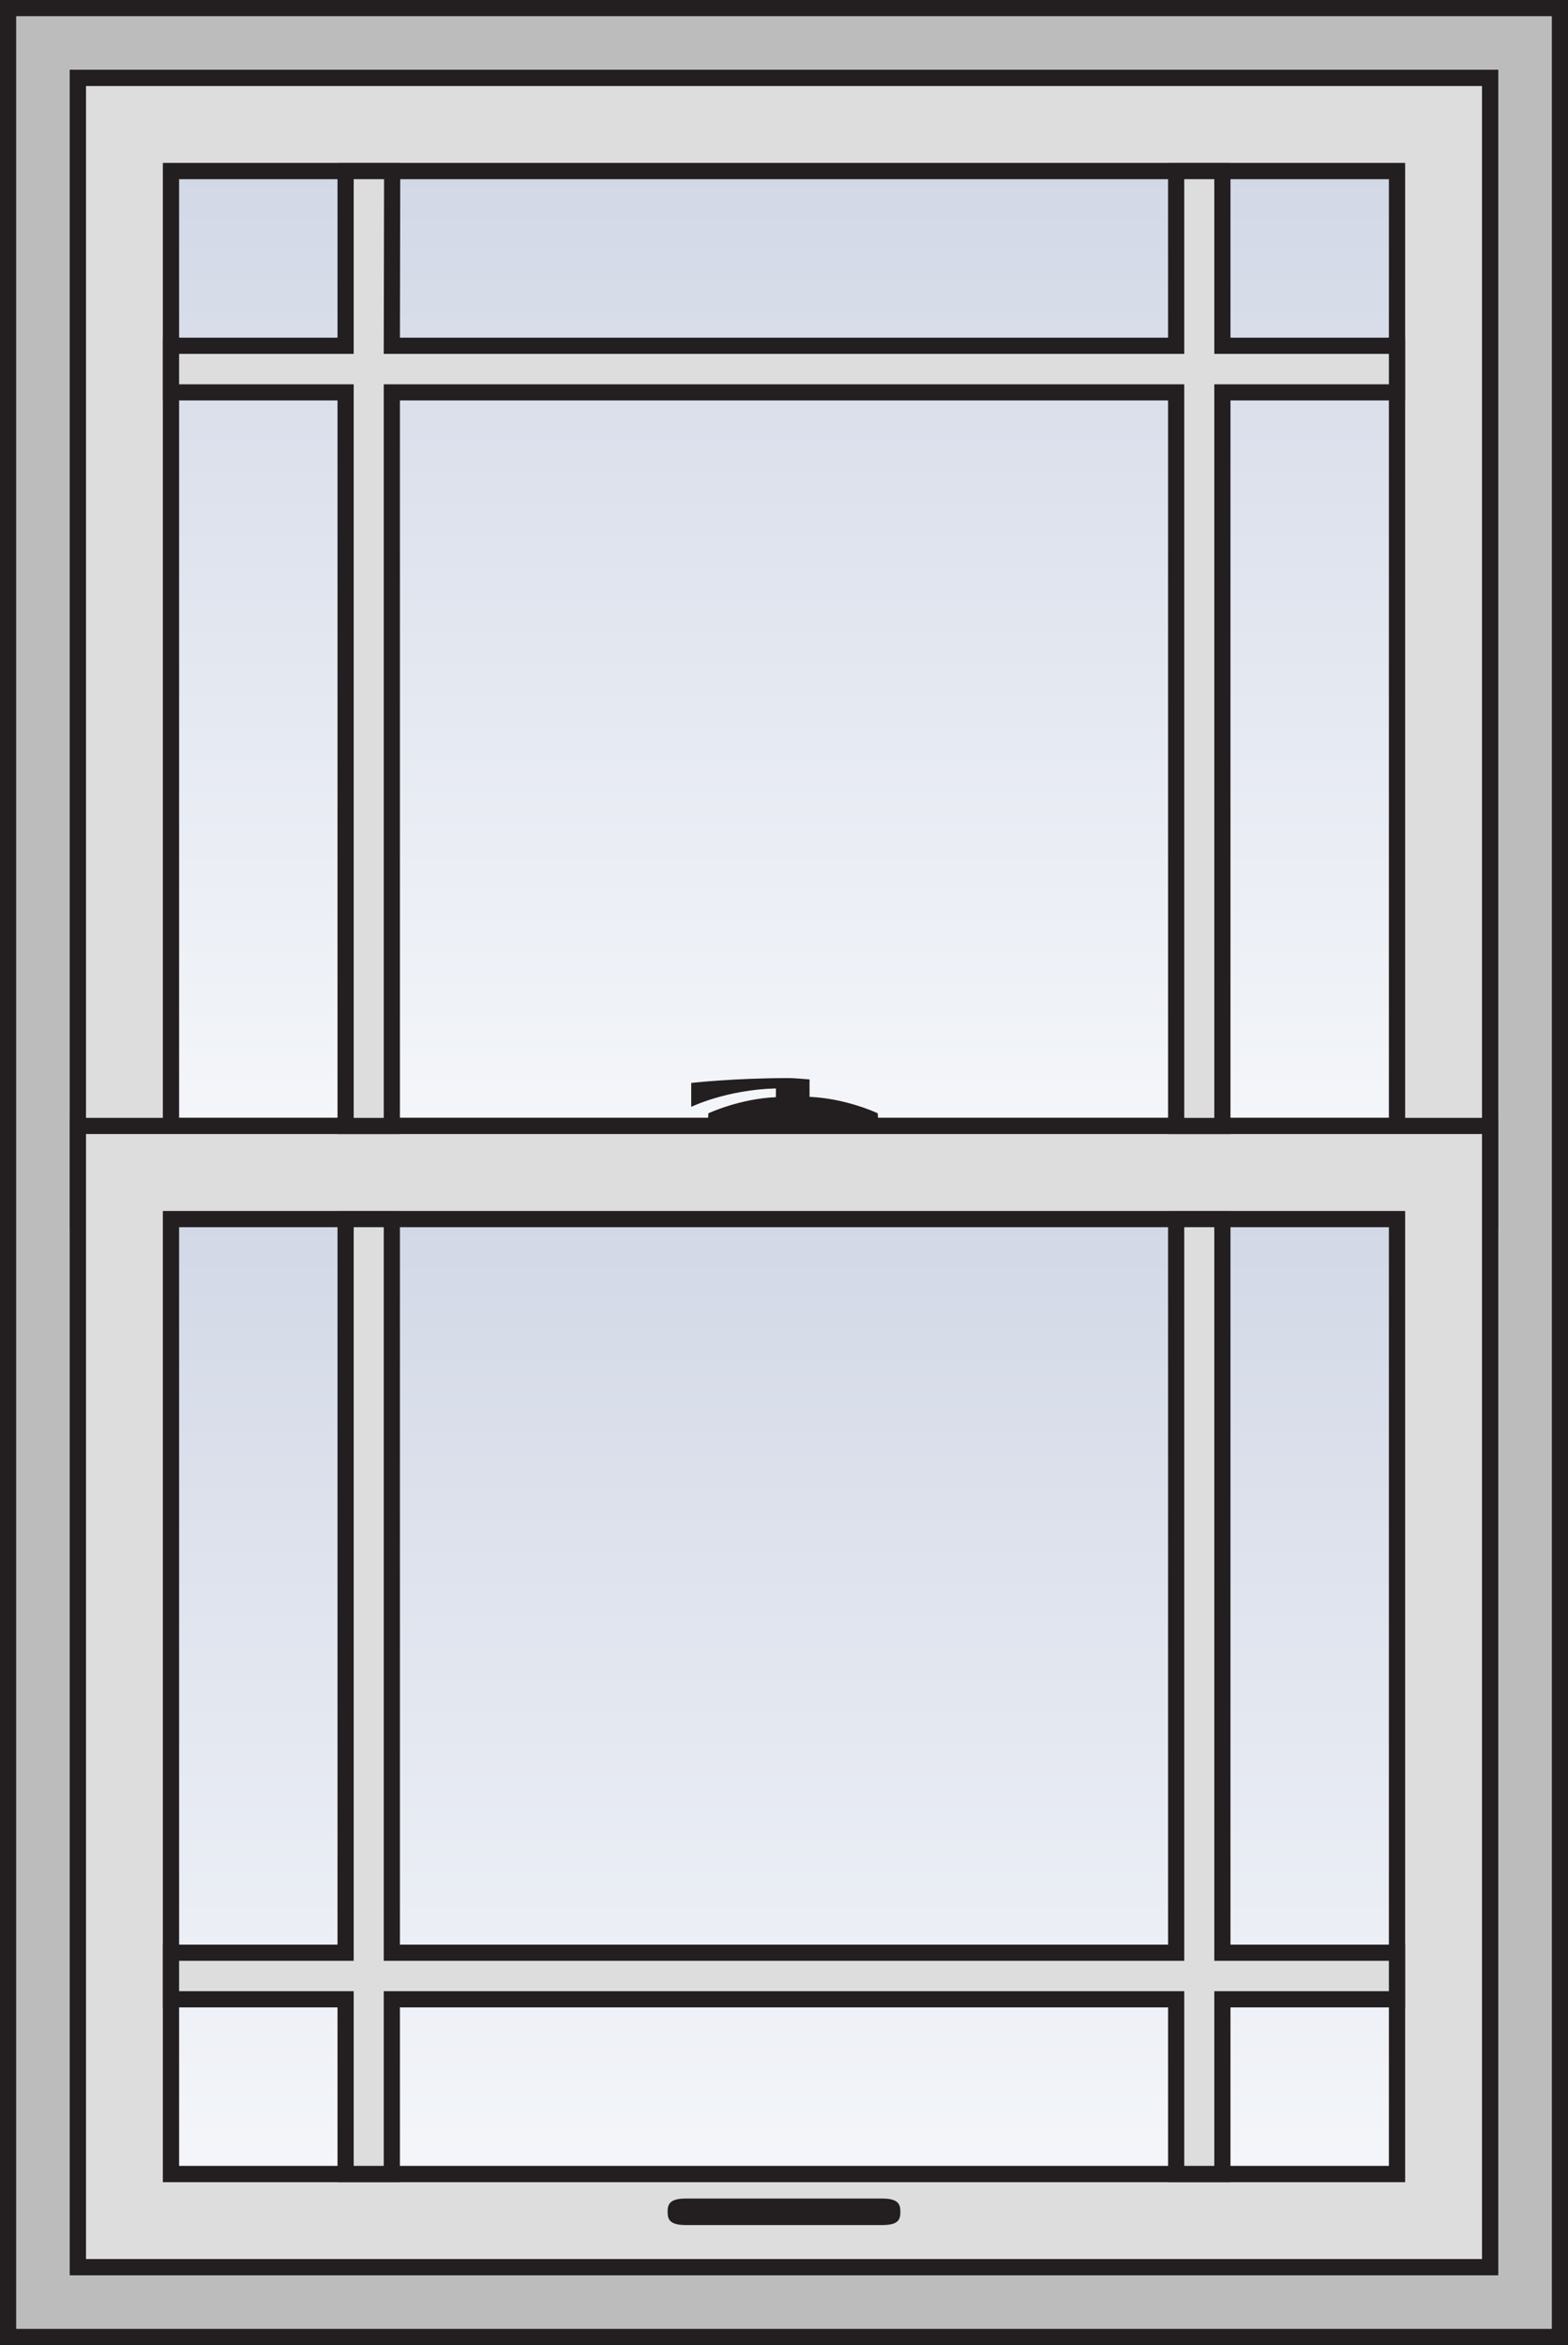
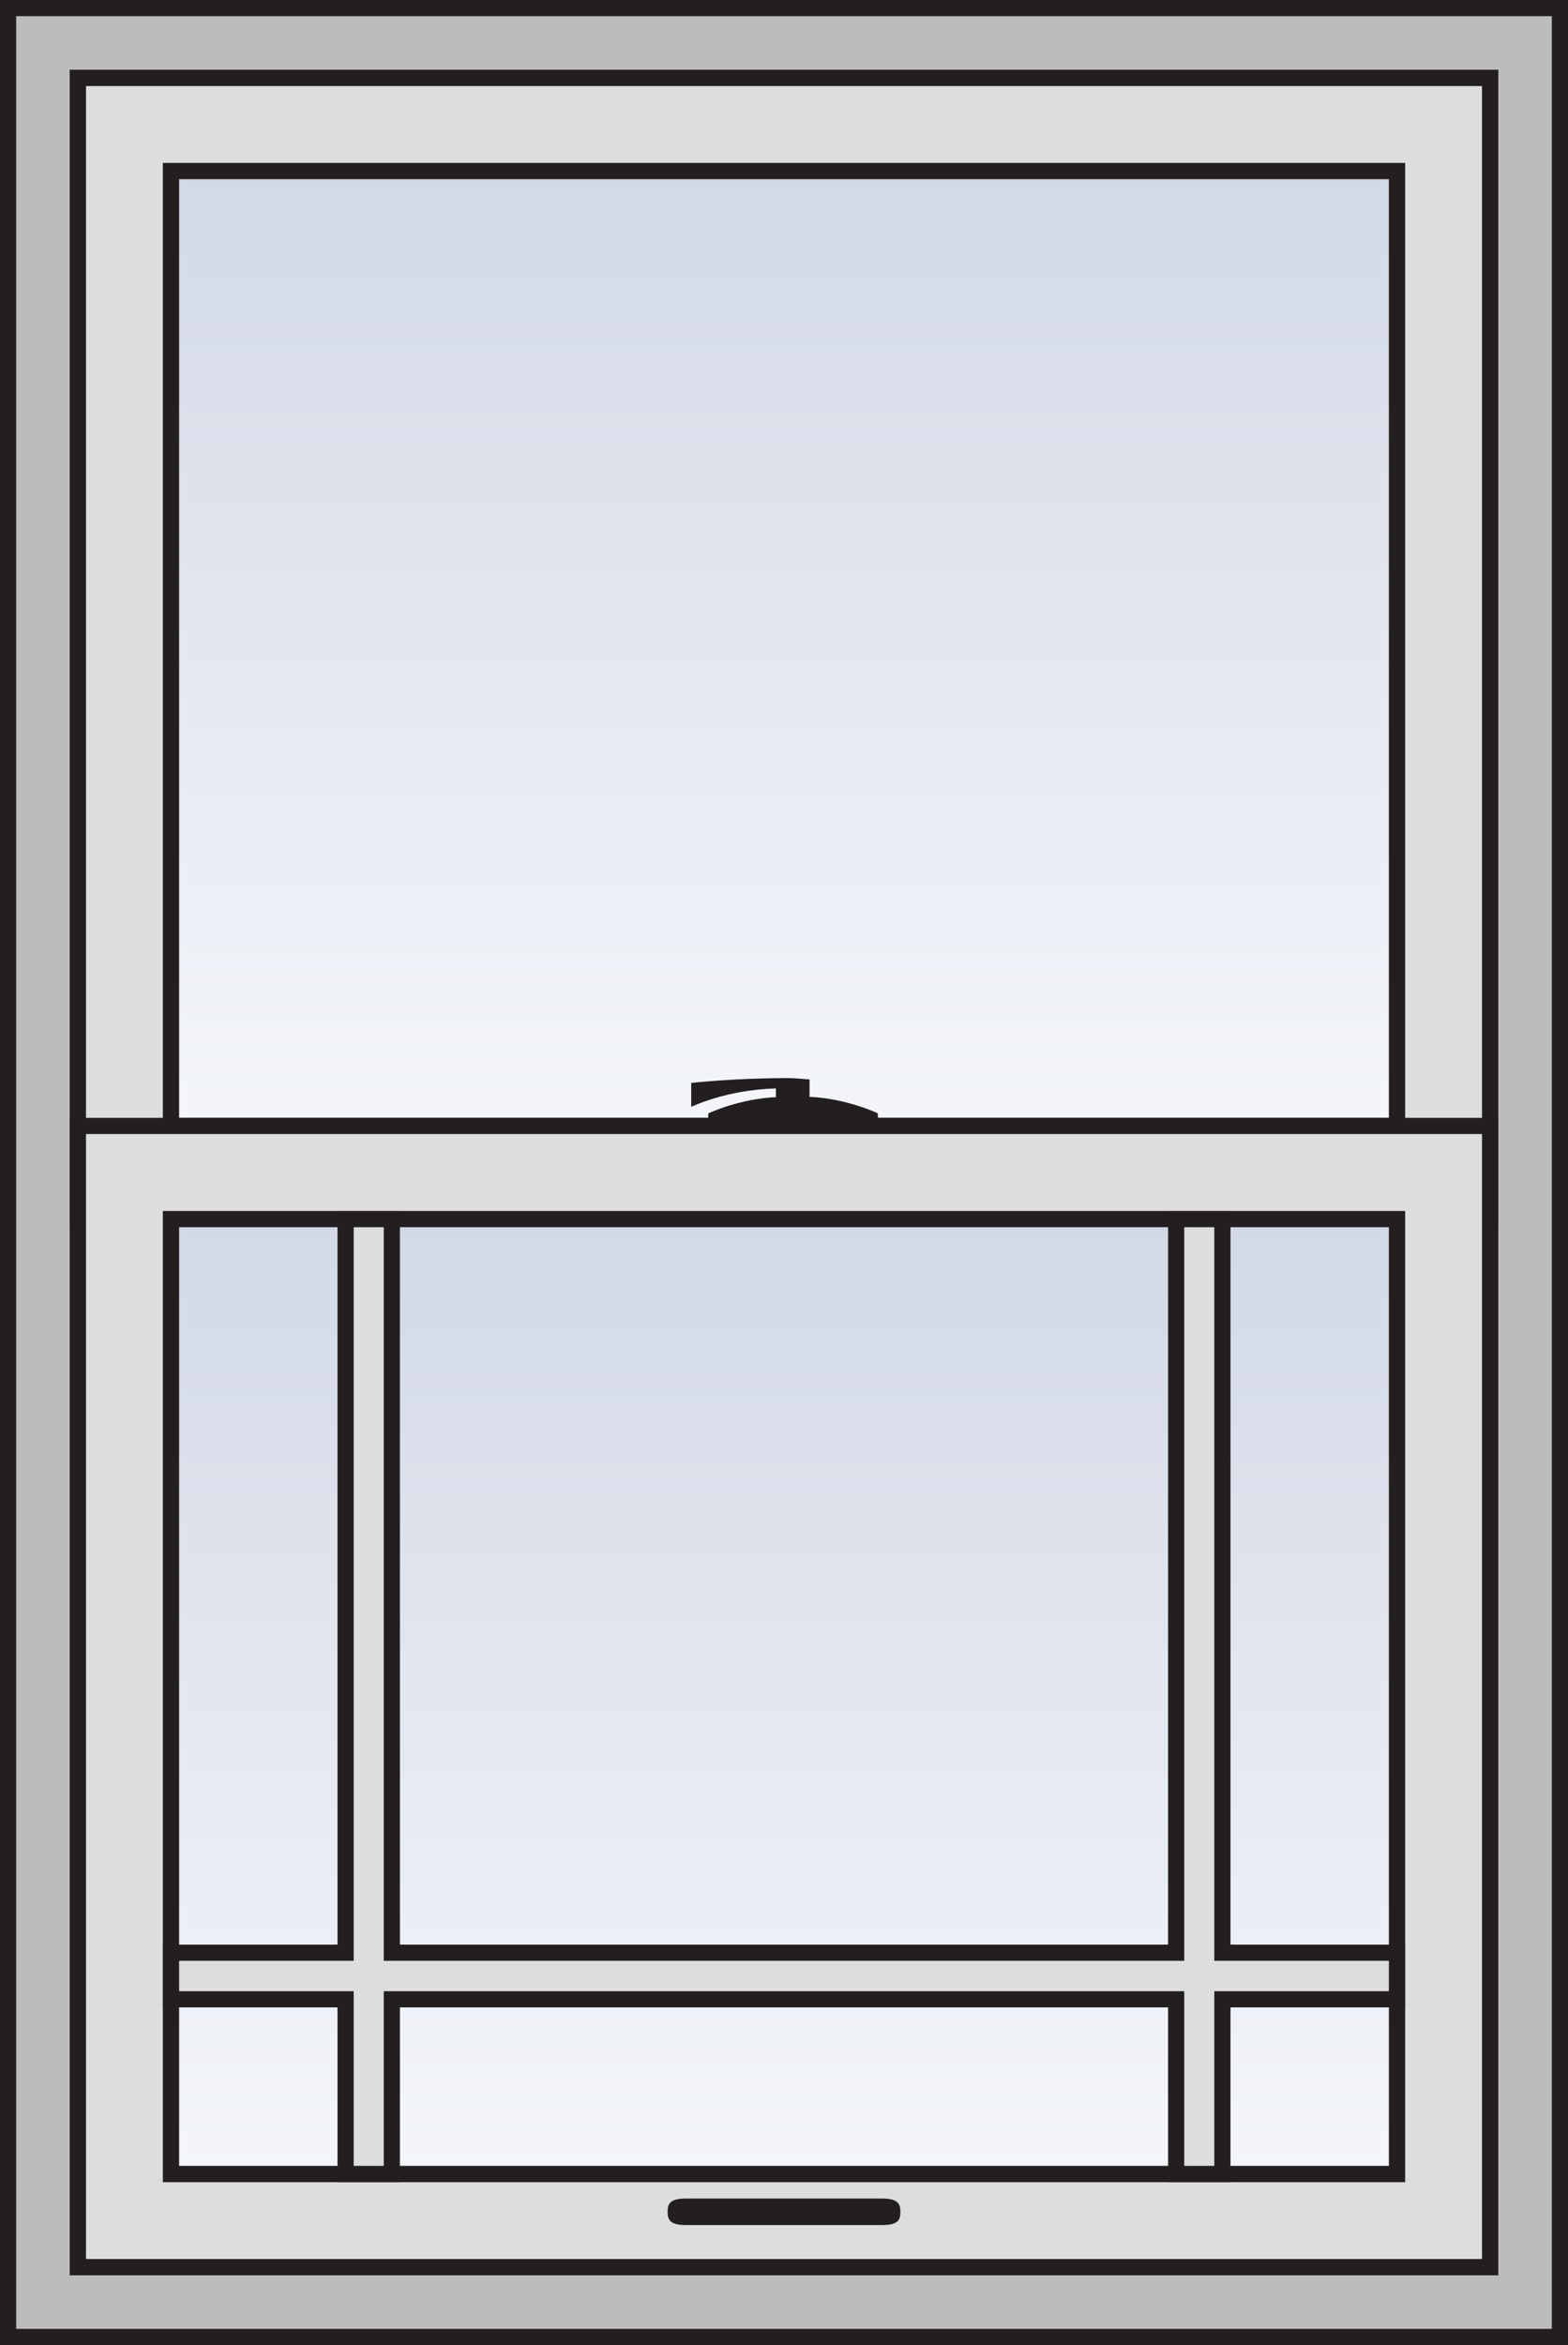
<svg xmlns="http://www.w3.org/2000/svg" xmlns:xlink="http://www.w3.org/1999/xlink" viewBox="0 0 48.5 72.5">
  <rect x="0" y="0" width="48.5" height="72.5" fill="#808080" stroke="none" />
  <defs>
    <style>      .uuid-d03b563c-8c6b-4336-8699-dbc715fc5931 {        fill: url(#uuid-391907b2-1e09-4f42-8093-0afaf17e615c);      }      .uuid-d03b563c-8c6b-4336-8699-dbc715fc5931, .uuid-c0395c46-0e7c-45db-aa1c-37b380632803, .uuid-2747aeeb-5cd0-4d7b-9e7c-b9207c59895f, .uuid-0ef16d7d-5056-4e3a-a1b4-e15a607a662c {        stroke: #231f20;        stroke-miterlimit: 2;        stroke-width: .5px;      }      .uuid-d03b563c-8c6b-4336-8699-dbc715fc5931, .uuid-0ef16d7d-5056-4e3a-a1b4-e15a607a662c {        mix-blend-mode: multiply;      }      .uuid-5b9f52c6-7d25-4f1a-8a2c-bd261bd5310f {        fill: #231f20;      }      .uuid-c0395c46-0e7c-45db-aa1c-37b380632803 {        fill: #bdbcbc;      }      .uuid-2747aeeb-5cd0-4d7b-9e7c-b9207c59895f {        fill: #deddde;      }      .uuid-33789ec4-d7a0-4d1c-9544-cc2de6de0b8f {        isolation: isolate;      }      .uuid-0ef16d7d-5056-4e3a-a1b4-e15a607a662c {        fill: url(#uuid-9230cba9-75a0-461c-89f0-6c0d1a5e0463);      }    </style>
    <linearGradient id="uuid-9230cba9-75a0-461c-89f0-6c0d1a5e0463" x1="24.25" y1="34.81" x2="24.25" y2="5.29" gradientUnits="userSpaceOnUse">
      <stop offset="0" stop-color="#f4f6fa" />
      <stop offset="1" stop-color="#d2d8e6" />
    </linearGradient>
    <linearGradient id="uuid-391907b2-1e09-4f42-8093-0afaf17e615c" y1="67.21" y2="37.69" xlink:href="#uuid-9230cba9-75a0-461c-89f0-6c0d1a5e0463" />
  </defs>
  <g class="uuid-33789ec4-d7a0-4d1c-9544-cc2de6de0b8f">
    <g id="uuid-a3718636-678e-4b88-93cb-4b46de0d8ef8" data-name="Layer_2">
      <g id="uuid-6d65d593-607a-4710-b881-33fc575250a5" data-name="ON__x2F__Frame">
        <path class="uuid-c0395c46-0e7c-45db-aa1c-37b380632803" d="M48.25.25v72H.25V.25h48ZM46.09,70.09V2.41H2.41v67.68h43.68Z" />
      </g>
      <g id="uuid-84ac1d8e-bcc5-4580-bcff-2ff5ffe0c49b" data-name="ON__x2F__Recessed_Sash">
        <path class="uuid-2747aeeb-5cd0-4d7b-9e7c-b9207c59895f" d="M2.41,37.69V2.41h43.68v35.28H2.41ZM43.21,34.81V5.29H5.29v29.52h37.92Z" />
        <rect class="uuid-0ef16d7d-5056-4e3a-a1b4-e15a607a662c" x="5.29" y="5.29" width="37.92" height="29.52" />
      </g>
      <g id="uuid-12498b0e-b4d4-4d85-9107-4dafdf911a0a" data-name="ON__x2F__Recessed_Hardware">
        <path class="uuid-5b9f52c6-7d25-4f1a-8a2c-bd261bd5310f" d="M25.04,33.97s-.31-.01-.52-.01-.52.01-.52.01c-1.14.05-2.09.5-2.09.5v.4h5.24v-.4s-.95-.45-2.09-.5Z" />
      </g>
      <g id="uuid-b88ff7ac-f296-4e3a-a5a4-40a6cf91bd73" data-name="ON__x2F__Top_Sash">
        <path class="uuid-2747aeeb-5cd0-4d7b-9e7c-b9207c59895f" d="M2.41,70.09v-35.28h43.68v35.28H2.41ZM43.21,67.21v-29.52H5.29v29.52h37.92Z" />
        <rect class="uuid-d03b563c-8c6b-4336-8699-dbc715fc5931" x="5.29" y="37.69" width="37.92" height="29.52" />
        <polygon class="uuid-2747aeeb-5cd0-4d7b-9e7c-b9207c59895f" points="43.21 60.37 37.81 60.37 37.81 37.69 36.38 37.69 36.38 60.37 12.12 60.37 12.12 37.69 10.69 37.69 10.69 60.37 5.29 60.37 5.29 61.81 10.69 61.81 10.69 67.21 12.12 67.21 12.12 61.81 36.38 61.81 36.38 67.21 37.81 67.21 37.81 61.81 43.21 61.81 43.21 60.37" />
-         <polygon class="uuid-2747aeeb-5cd0-4d7b-9e7c-b9207c59895f" points="43.21 10.69 37.81 10.69 37.81 5.29 36.38 5.29 36.38 10.69 12.12 10.69 12.13 5.29 10.69 5.29 10.69 10.69 5.29 10.69 5.29 12.13 10.69 12.13 10.69 34.81 12.12 34.81 12.12 12.13 36.38 12.13 36.38 34.81 37.81 34.81 37.81 12.13 43.21 12.13 43.21 10.69" />
      </g>
      <g id="uuid-fba0816c-6b5d-410b-9ece-04f43393b69e" data-name="ON__x2F__Top_Hardware">
        <path class="uuid-5b9f52c6-7d25-4f1a-8a2c-bd261bd5310f" d="M27.13,34.41s-.95-.45-2.09-.5v-.54c-.21-.01-.43-.04-.65-.04-1.7,0-3.01.15-3.01.15v.74s1.08-.53,2.62-.57v.27c-1.14.05-2.09.5-2.09.5v.4h5.24v-.4Z" />
        <path class="uuid-5b9f52c6-7d25-4f1a-8a2c-bd261bd5310f" d="M27.85,68.38c0,.23-.05.41-.56.41h-6.08c-.51,0-.56-.19-.56-.41s.05-.41.56-.41h6.08c.51,0,.56.19.56.41Z" />
      </g>
    </g>
  </g>
</svg>